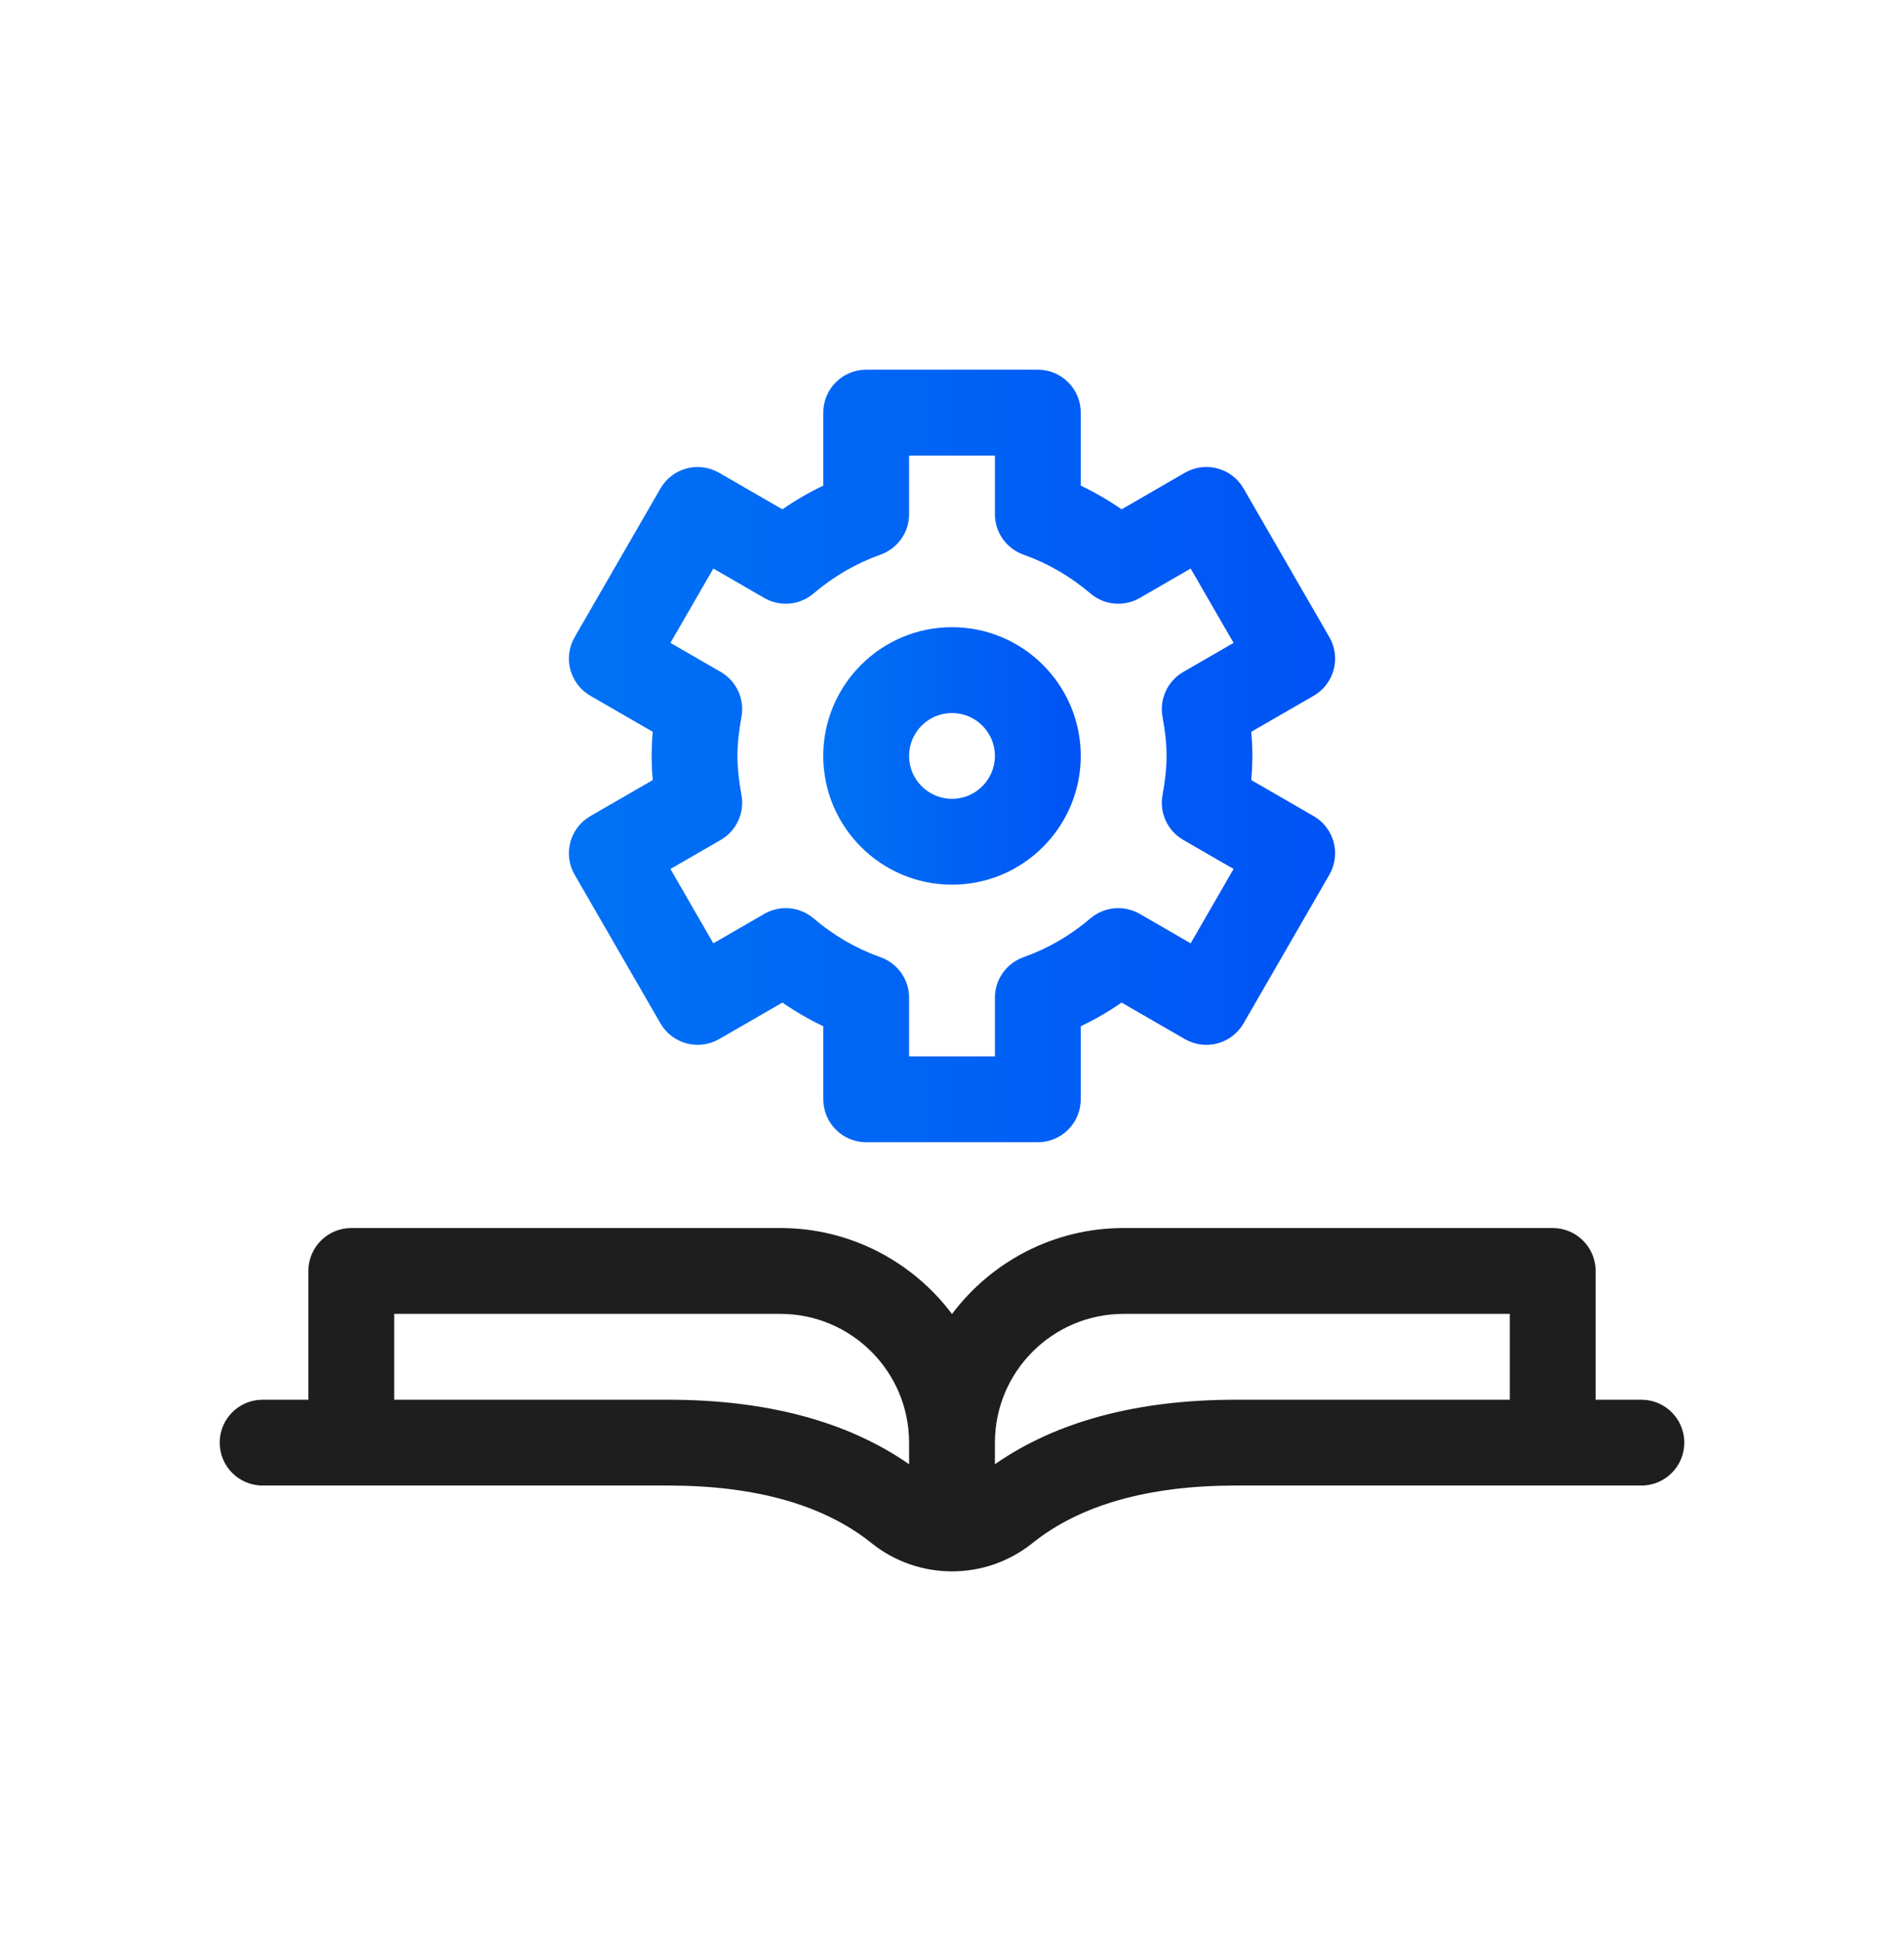
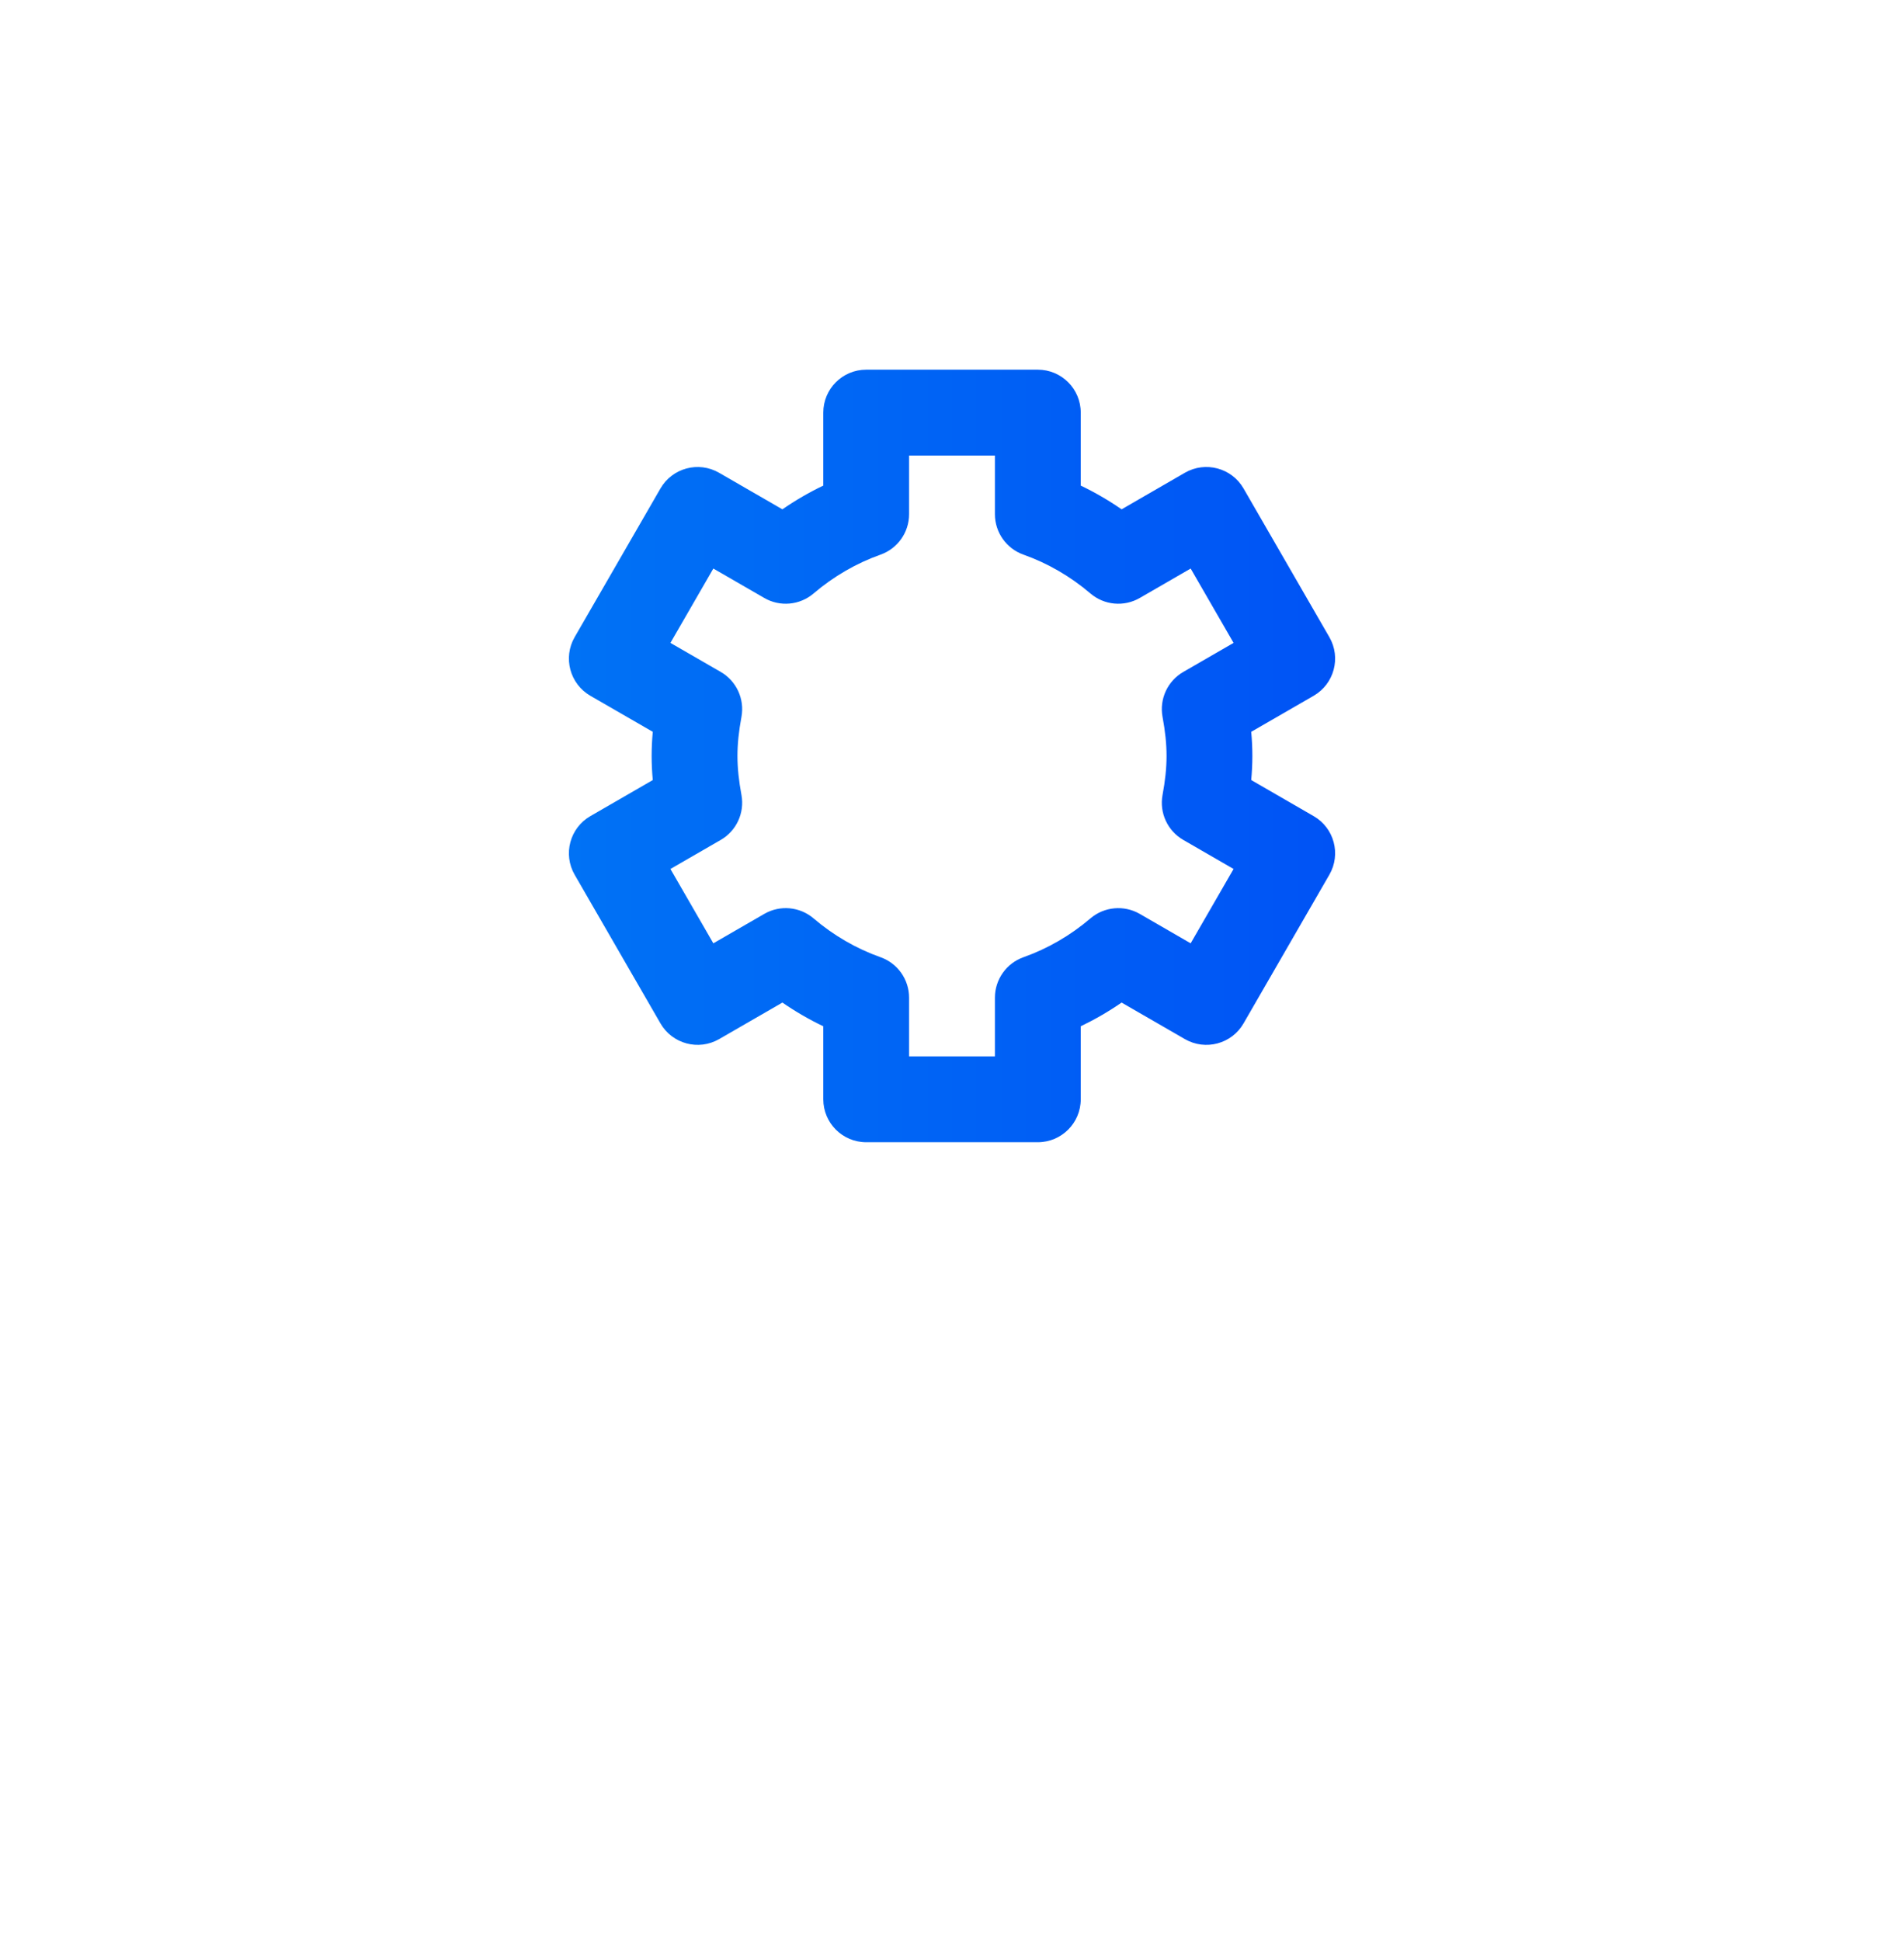
<svg xmlns="http://www.w3.org/2000/svg" width="52" height="53" viewBox="0 0 52 53" fill="none">
-   <path d="M44.828 38.219H43.578V34.703C43.578 34.056 43.053 33.531 42.406 33.531H30.688C28.773 33.531 27.07 34.455 26 35.879C24.93 34.455 23.227 33.531 21.312 33.531H9.594C8.947 33.531 8.422 34.056 8.422 34.703V38.219H7.172C6.525 38.219 6 38.743 6 39.391C6 40.038 6.525 40.562 7.172 40.562H18.249C20.634 40.562 22.502 41.091 23.8 42.133C25.077 43.158 26.909 43.169 28.199 42.133C29.498 41.091 31.366 40.562 33.751 40.562H44.828C45.475 40.562 46 40.038 46 39.391C46 38.743 45.475 38.219 44.828 38.219ZM18.249 38.219H10.766V35.875H21.312C23.251 35.875 24.828 37.452 24.828 39.391V39.98C23.149 38.812 20.94 38.219 18.249 38.219ZM27.172 39.98V39.391C27.172 37.452 28.749 35.875 30.688 35.875H41.234V38.219H33.751C31.06 38.219 28.851 38.812 27.172 39.98Z" fill="#1E1E1E" />
-   <path d="M26 17.125C24.061 17.125 22.484 18.702 22.484 20.641C22.484 22.579 24.061 24.156 26 24.156C27.939 24.156 29.516 22.579 29.516 20.641C29.516 18.702 27.939 17.125 26 17.125ZM26 21.812C25.354 21.812 24.828 21.287 24.828 20.641C24.828 19.994 25.354 19.469 26 19.469C26.646 19.469 27.172 19.994 27.172 20.641C27.172 21.287 26.646 21.812 26 21.812Z" fill="url(#paint0_linear_5362_71446)" />
  <path d="M36.306 17.397L33.962 13.337C33.639 12.777 32.922 12.585 32.361 12.908L30.632 13.907C30.277 13.661 29.904 13.445 29.516 13.259V11.266C29.516 10.618 28.991 10.094 28.344 10.094H23.656C23.009 10.094 22.485 10.618 22.485 11.266V13.259C22.096 13.445 21.724 13.661 21.368 13.907L19.639 12.909C19.078 12.585 18.362 12.777 18.038 13.337L15.694 17.397C15.371 17.957 15.563 18.674 16.123 18.998L17.828 19.982C17.787 20.433 17.786 20.847 17.828 21.299L16.123 22.284C15.563 22.607 15.371 23.324 15.694 23.884L18.038 27.944C18.362 28.504 19.078 28.696 19.639 28.373L21.368 27.375C21.724 27.62 22.096 27.837 22.485 28.022V30.016C22.485 30.663 23.009 31.188 23.656 31.188H28.344C28.991 31.188 29.516 30.663 29.516 30.016V28.022C29.904 27.836 30.277 27.62 30.632 27.375L32.361 28.373C32.922 28.696 33.639 28.504 33.962 27.944L36.306 23.884C36.63 23.324 36.438 22.607 35.877 22.284L34.172 21.299C34.212 20.862 34.215 20.447 34.172 19.982L35.877 18.998C36.438 18.674 36.63 17.957 36.306 17.397ZM31.75 19.574C31.896 20.365 31.896 20.916 31.75 21.707C31.66 22.195 31.887 22.686 32.317 22.934L33.69 23.727L32.518 25.757L31.127 24.953C30.697 24.706 30.157 24.755 29.78 25.077C29.233 25.543 28.618 25.9 27.951 26.137C27.484 26.303 27.172 26.745 27.172 27.241V28.844H24.828V27.241C24.828 26.745 24.516 26.303 24.049 26.137C23.382 25.9 22.767 25.543 22.22 25.077C21.843 24.755 21.303 24.705 20.874 24.953L19.482 25.757L18.31 23.727L19.684 22.934C20.113 22.686 20.34 22.195 20.25 21.707C20.105 20.917 20.104 20.366 20.25 19.574C20.34 19.087 20.113 18.595 19.684 18.347L18.31 17.554L19.482 15.524L20.874 16.328C21.303 16.576 21.843 16.526 22.22 16.204C22.767 15.738 23.382 15.381 24.049 15.144C24.516 14.978 24.828 14.536 24.828 14.04V12.438H27.172V14.04C27.172 14.536 27.484 14.978 27.951 15.144C28.618 15.381 29.233 15.738 29.78 16.204C30.157 16.526 30.697 16.576 31.127 16.328L32.518 15.524L33.69 17.554L32.317 18.347C31.887 18.595 31.66 19.087 31.75 19.574Z" fill="url(#paint1_linear_5362_71446)" />
  <defs>
    <linearGradient id="paint0_linear_5362_71446" x1="22.484" y1="20.641" x2="29.516" y2="20.641" gradientUnits="userSpaceOnUse">
      <stop stop-color="#0072F5" />
      <stop offset="1" stop-color="#0053F5" />
    </linearGradient>
    <linearGradient id="paint1_linear_5362_71446" x1="15.537" y1="20.641" x2="36.463" y2="20.641" gradientUnits="userSpaceOnUse">
      <stop stop-color="#0072F5" />
      <stop offset="1" stop-color="#0053F5" />
    </linearGradient>
  </defs>
</svg>